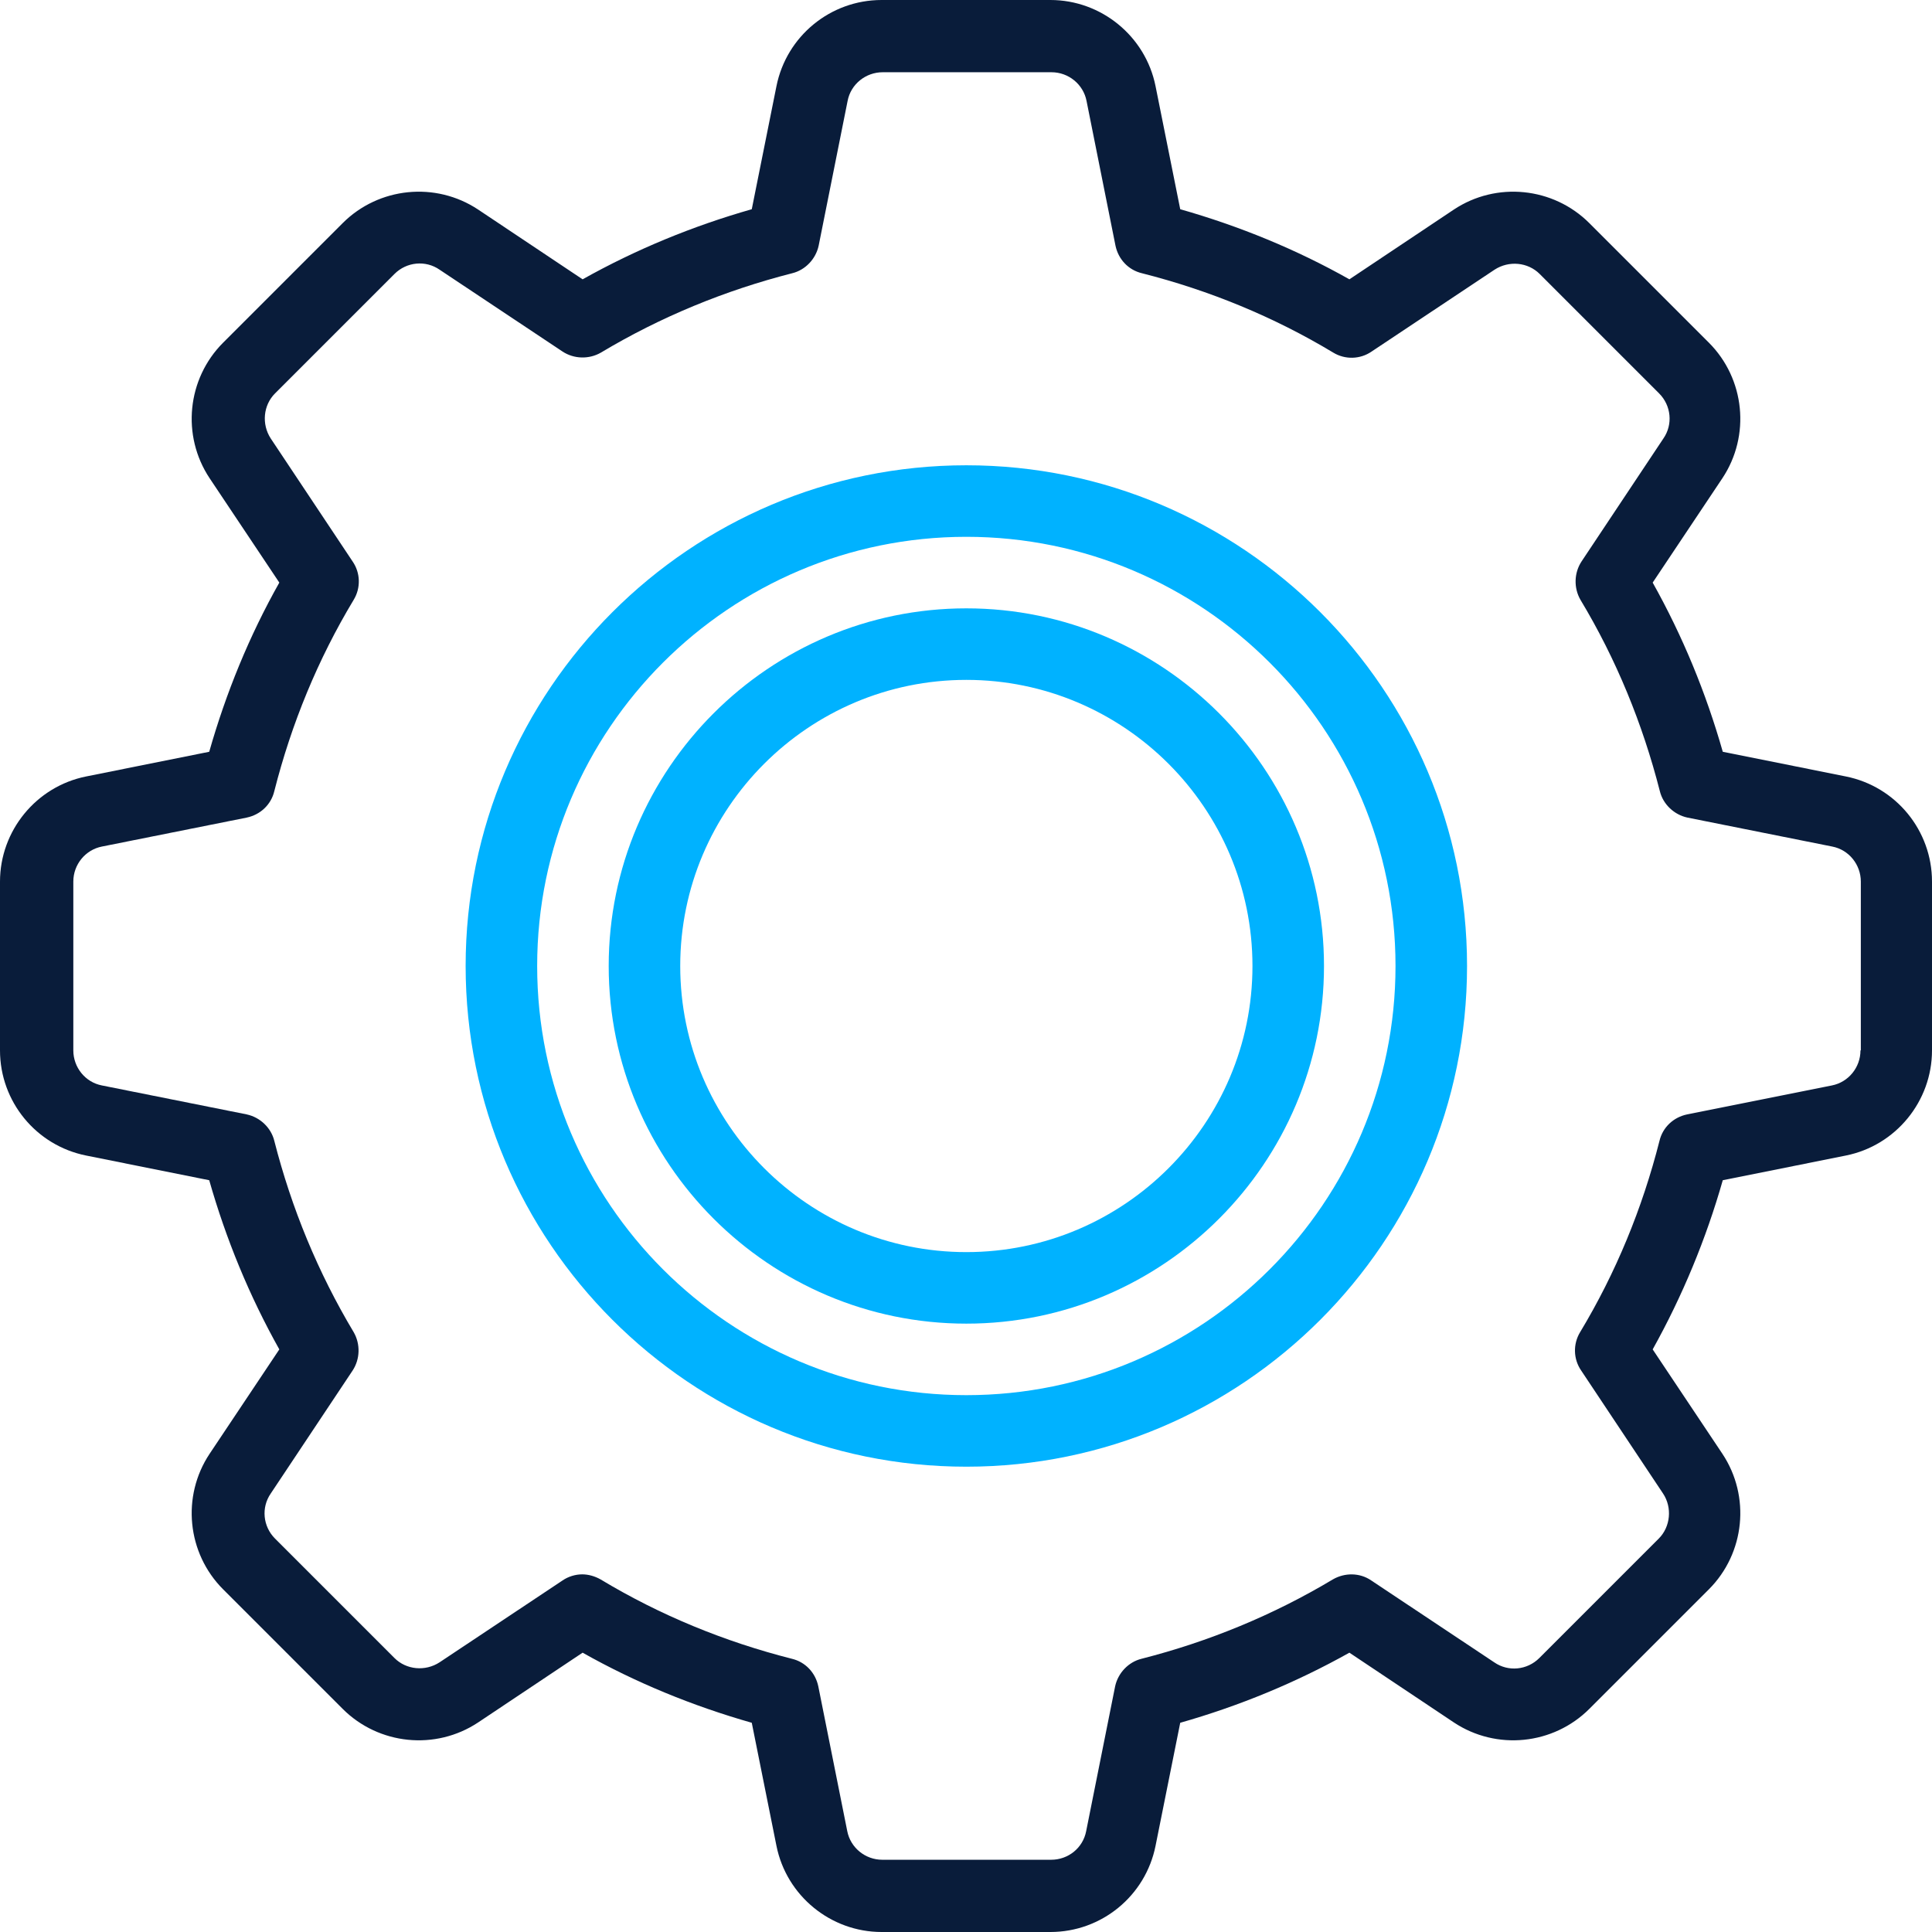
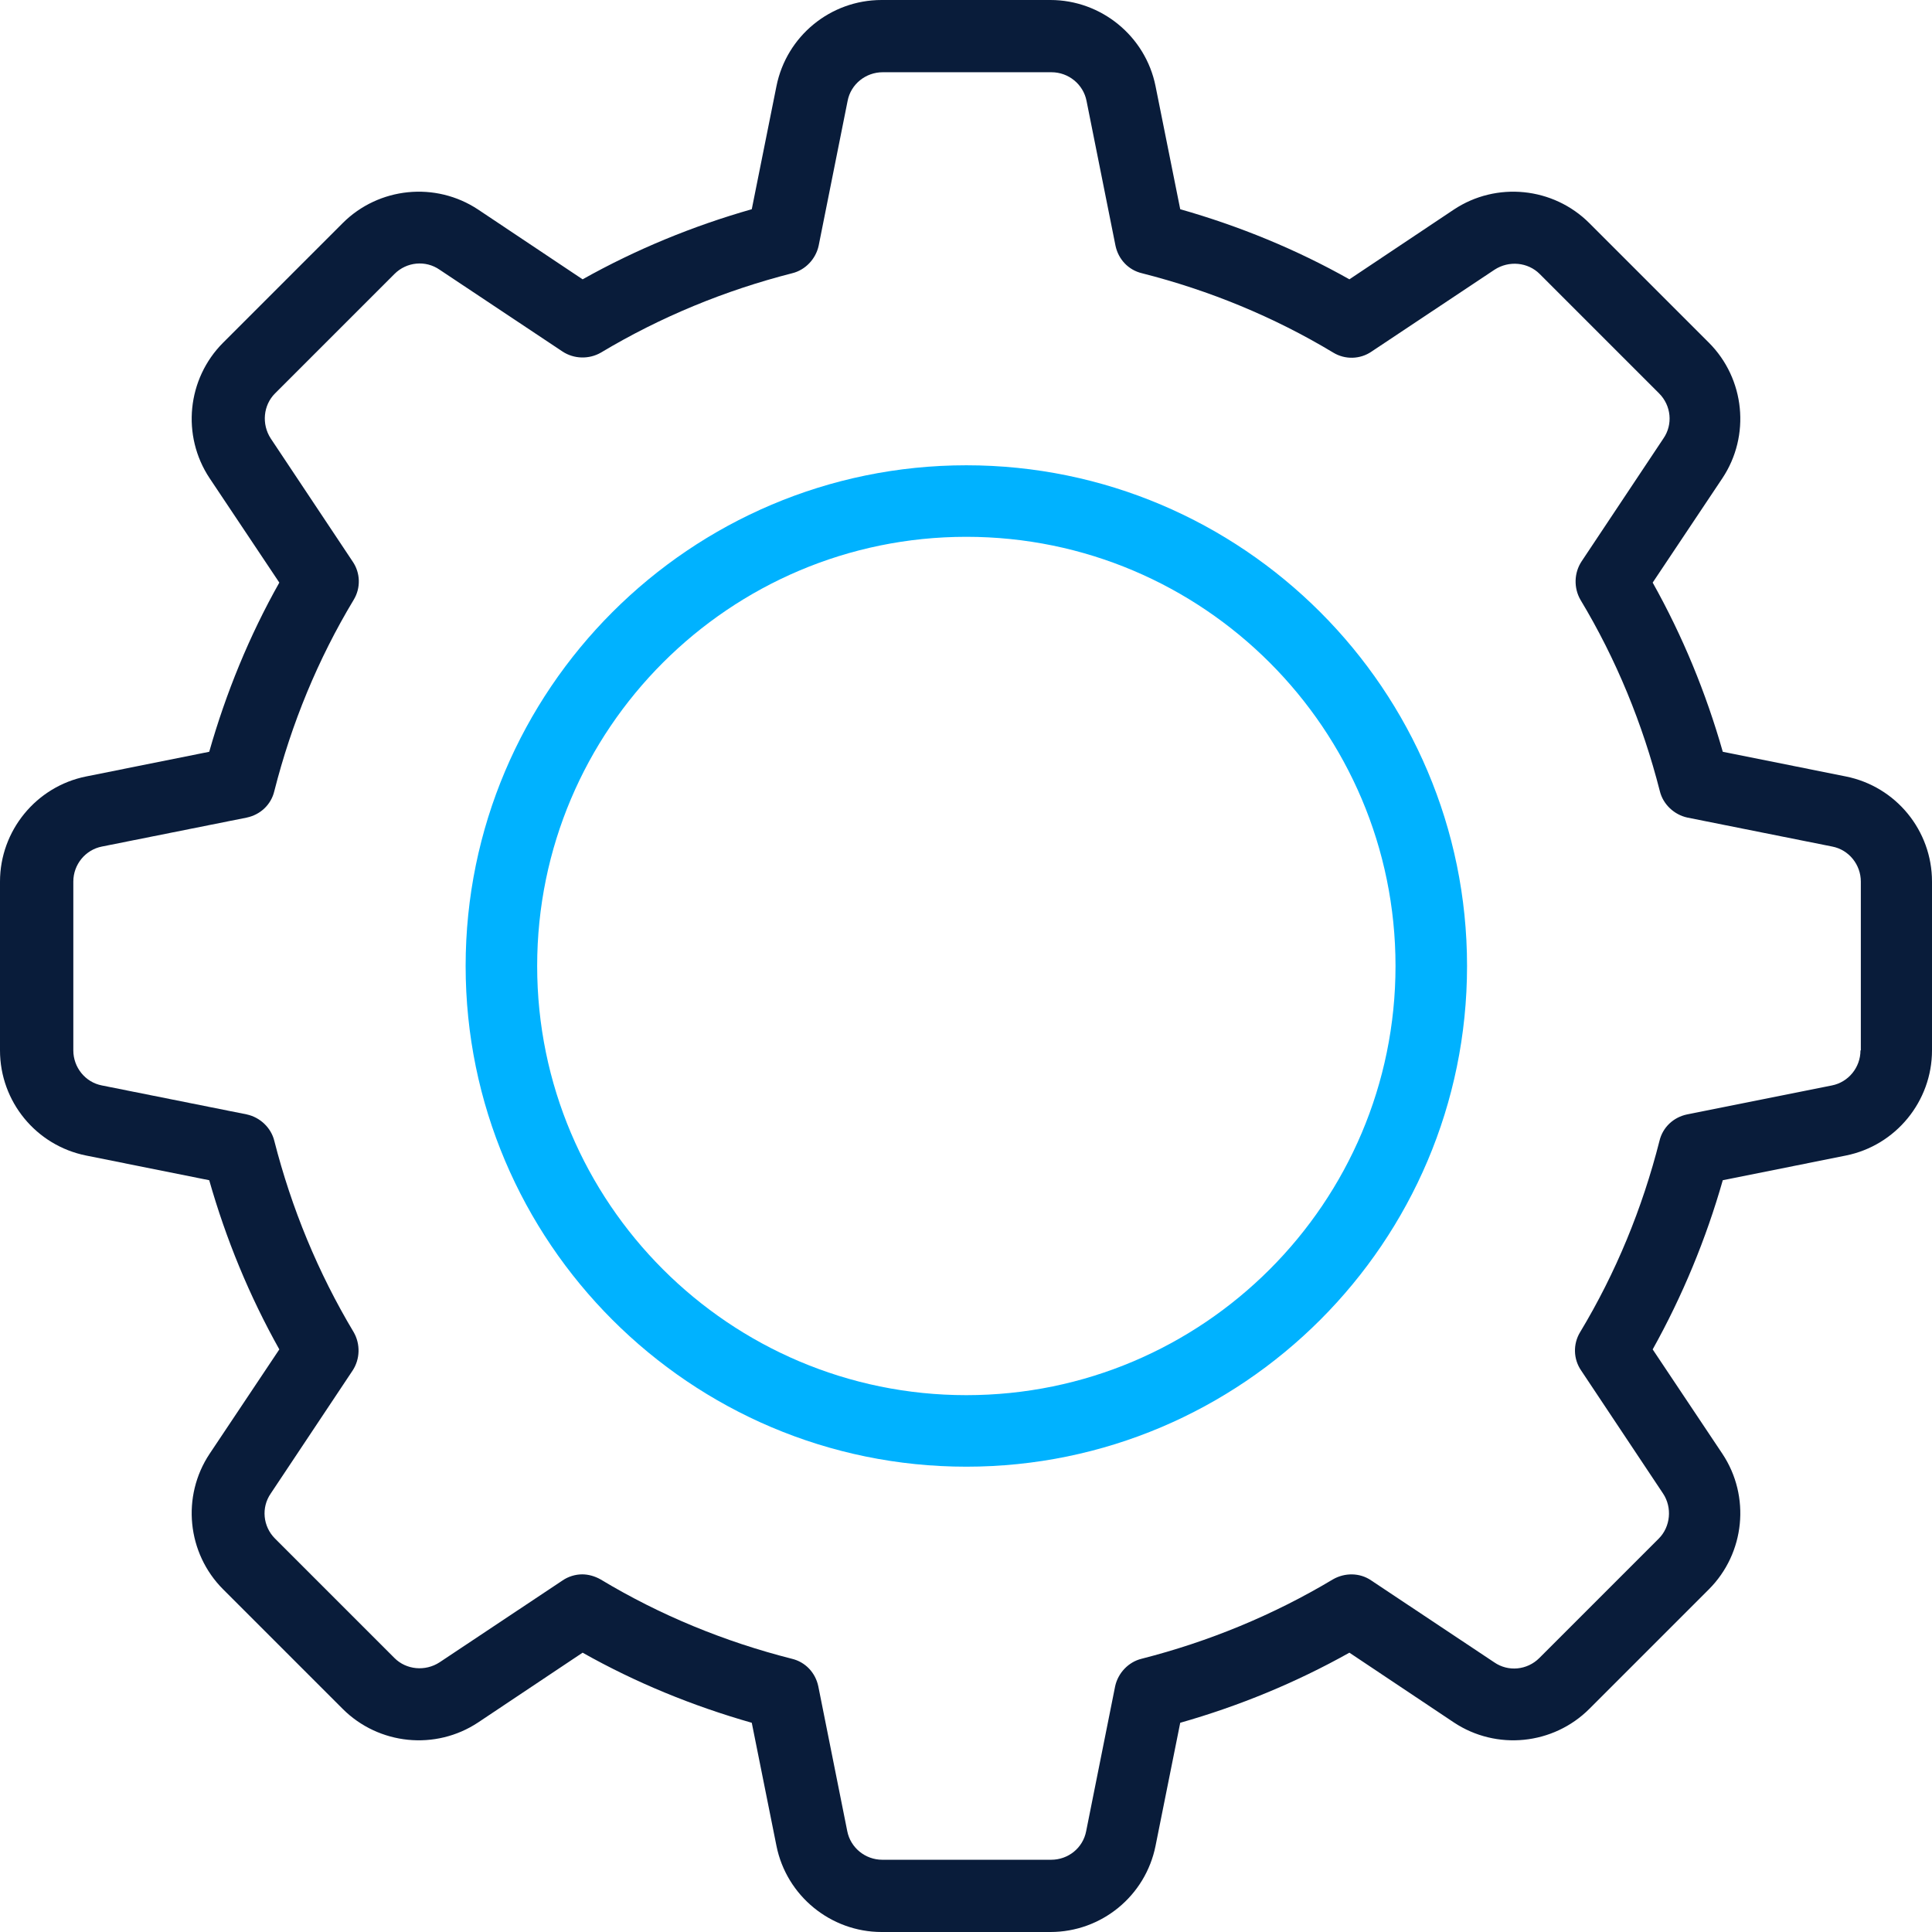
<svg xmlns="http://www.w3.org/2000/svg" width="512" height="512" viewBox="0 0 512 512" fill="none">
  <path d="M489.158 205.767L456.554 199.227C452.099 183.588 445.939 168.613 437.977 154.396L456.459 126.72C463.947 115.442 462.43 100.372 452.857 90.799L421.201 59.142C411.628 49.57 396.558 48.053 385.28 55.541L357.604 74.023C343.482 66.061 328.412 59.901 312.773 55.446L306.233 22.842C303.579 9.573 291.827 0 278.368 0H233.632C220.079 0 208.421 9.573 205.767 22.842L199.227 55.446C183.588 59.901 168.613 66.061 154.396 74.023L126.72 55.541C115.442 48.053 100.372 49.57 90.799 59.142L59.142 90.799C49.57 100.372 48.053 115.442 55.541 126.72L74.023 154.396C66.061 168.518 59.901 183.588 55.446 199.227L22.842 205.767C9.573 208.421 0 220.173 0 233.632V278.368C0 291.922 9.573 303.579 22.842 306.233L55.446 312.773C59.901 328.412 66.061 343.387 74.023 357.604L55.541 385.28C48.053 396.558 49.57 411.628 59.142 421.201L90.799 452.857C100.372 462.43 115.442 463.947 126.72 456.459L154.396 437.977C168.518 445.939 183.588 452.099 199.227 456.554L205.767 489.158C208.421 502.427 220.173 512 233.632 512H278.368C291.922 512 303.579 502.427 306.233 489.158L312.773 456.554C328.412 452.099 343.387 445.939 357.604 437.977L385.28 456.459C396.558 463.947 411.628 462.43 421.201 452.857L452.857 421.201C462.43 411.628 463.947 396.558 456.459 385.28L437.977 357.604C445.844 343.482 452.099 328.412 456.554 312.773L489.158 306.233C502.427 303.579 512 291.827 512 278.368V233.632C512 220.079 502.427 208.421 489.158 205.767ZM493.044 278.368C493.044 282.917 489.822 286.803 485.462 287.656L447.076 295.334C443.474 296.092 440.631 298.746 439.778 302.347C435.228 320.261 428.215 337.321 418.737 353.054C416.841 356.182 416.936 360.163 419.021 363.196L440.726 395.8C443.19 399.497 442.716 404.615 439.588 407.742L407.932 439.399C404.709 442.621 399.686 443.095 395.99 440.536L363.385 418.832C360.352 416.746 356.372 416.746 353.244 418.547C337.416 428.025 320.355 435.039 302.537 439.588C299.03 440.441 296.281 443.38 295.523 446.886L287.846 485.272C286.993 489.727 283.107 492.855 278.558 492.855H233.822C229.272 492.855 225.386 489.632 224.533 485.272L216.856 446.886C216.098 443.285 213.444 440.441 209.842 439.588C191.929 435.039 174.869 428.025 159.135 418.547C157.619 417.694 155.913 417.22 154.301 417.22C152.501 417.22 150.605 417.789 149.088 418.832L116.484 440.536C112.693 443 107.67 442.527 104.542 439.399L72.886 407.742C69.663 404.52 69.189 399.497 71.748 395.8L93.453 363.196C95.443 360.163 95.538 356.182 93.737 353.054C84.259 337.226 77.246 320.166 72.696 302.347C71.843 298.84 68.905 296.092 65.398 295.334L27.012 287.656C22.558 286.803 19.43 282.823 19.43 278.368V233.632C19.43 229.083 22.652 225.197 27.012 224.344L65.398 216.666C69 215.908 71.843 213.254 72.696 209.653C77.246 191.739 84.259 174.679 93.737 158.946C95.633 155.818 95.538 151.837 93.453 148.804L71.748 116.2C69.284 112.409 69.758 107.385 72.886 104.258L104.542 72.601C107.765 69.379 112.788 68.905 116.484 71.464L149.088 93.168C152.121 95.159 156.102 95.254 159.23 93.453C175.058 83.975 192.118 76.961 209.937 72.412C213.444 71.559 216.193 68.621 216.951 65.114L224.628 26.728C225.481 22.273 229.462 19.145 233.916 19.145H278.652C283.202 19.145 287.088 22.368 287.941 26.728L295.618 65.114C296.376 68.715 299.03 71.559 302.632 72.412C320.545 76.961 337.605 83.975 353.339 93.453C356.467 95.348 360.447 95.254 363.48 93.168L396.084 71.464C399.876 69 404.899 69.474 408.027 72.601L439.683 104.258C442.906 107.48 443.38 112.504 440.82 116.2L419.116 148.804C417.126 151.837 417.031 155.818 418.832 158.946C428.31 174.679 435.323 191.834 439.873 209.653C440.726 213.16 443.664 215.908 447.171 216.666L485.557 224.344C490.011 225.197 493.139 229.177 493.139 233.632V278.368H493.044Z" fill="#091C3A" />
  <path d="M256.09 123.305C182.92 123.305 123.398 182.826 123.398 255.996C123.398 329.166 182.92 388.688 256.09 388.688C329.26 388.688 388.782 329.166 388.782 255.996C388.782 182.826 329.26 123.305 256.09 123.305ZM256.09 369.732C193.346 369.732 142.354 318.74 142.354 255.996C142.354 193.252 193.346 142.261 256.09 142.261C318.834 142.261 369.826 193.252 369.826 255.996C369.826 318.74 318.834 369.732 256.09 369.732Z" fill="#00B2FF" />
-   <path d="M256.092 161.219C203.869 161.219 161.312 203.775 161.312 255.998C161.312 308.222 203.869 350.778 256.092 350.778C308.316 350.778 350.872 308.222 350.872 255.998C350.872 203.775 308.316 161.219 256.092 161.219ZM256.092 331.822C214.294 331.822 180.268 297.796 180.268 255.998C180.268 214.201 214.294 180.175 256.092 180.175C297.89 180.175 331.916 214.201 331.916 255.998C331.916 297.796 297.89 331.822 256.092 331.822Z" fill="#00B2FF" />
</svg>